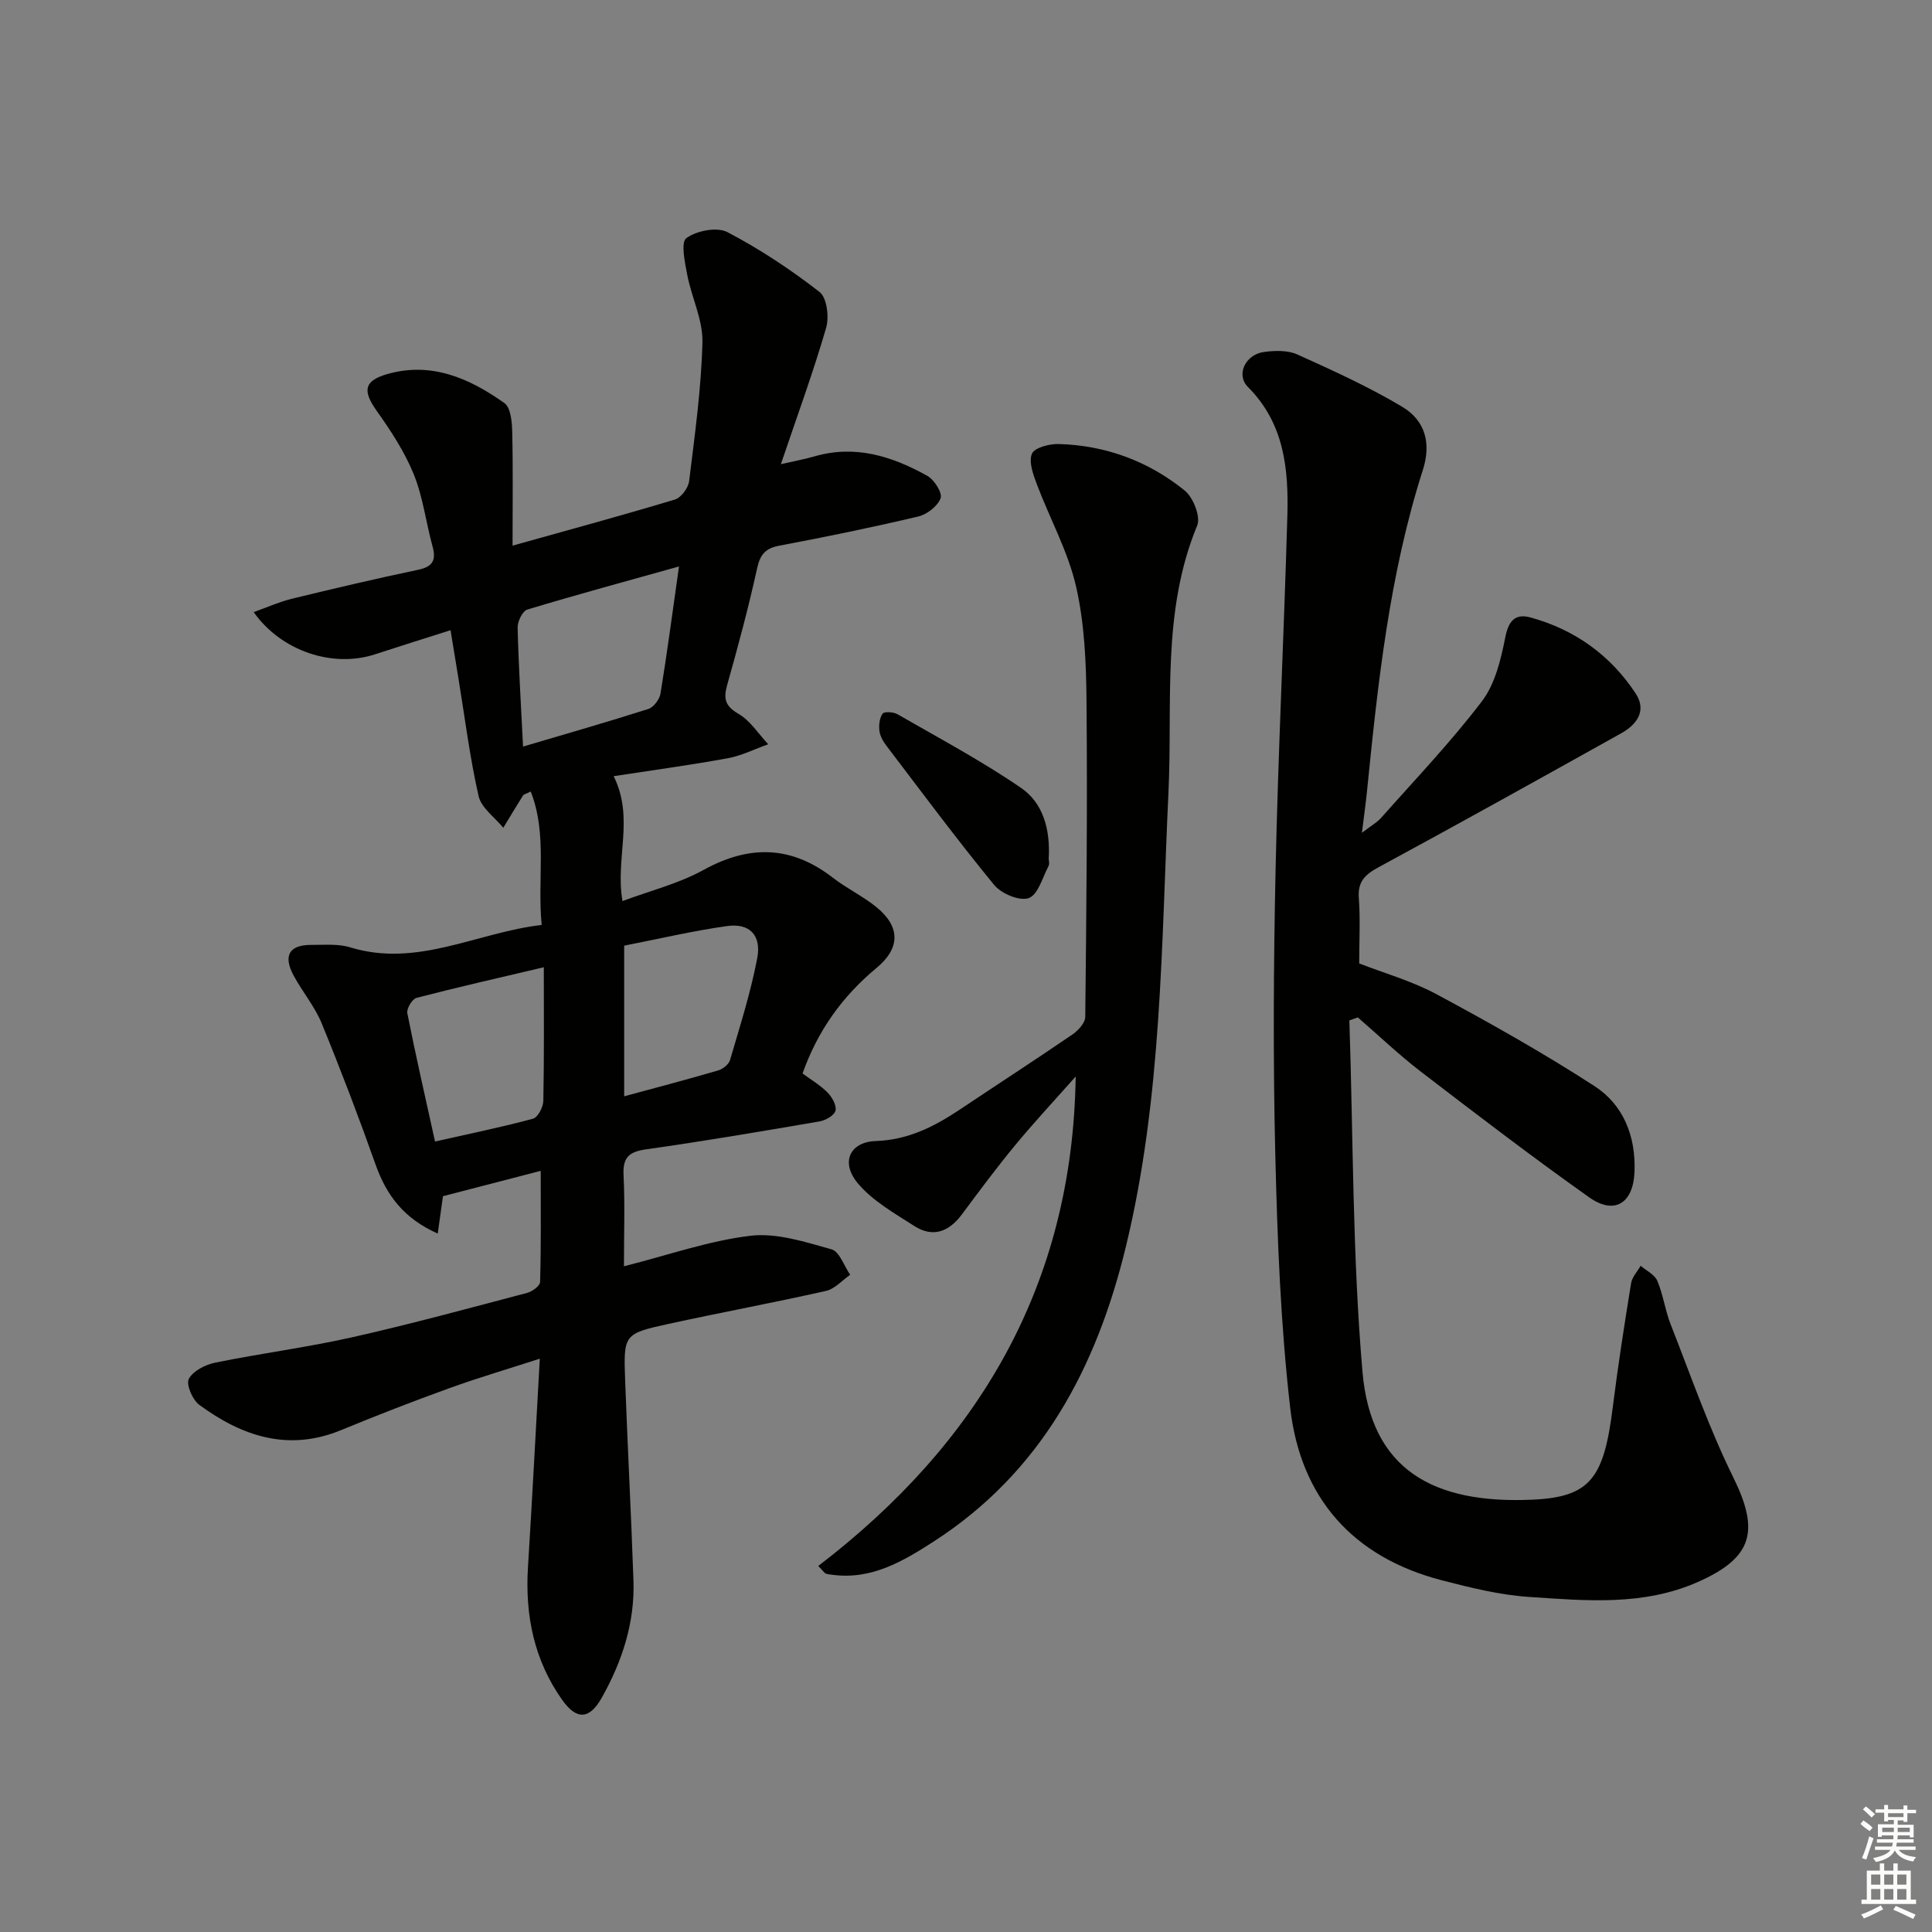
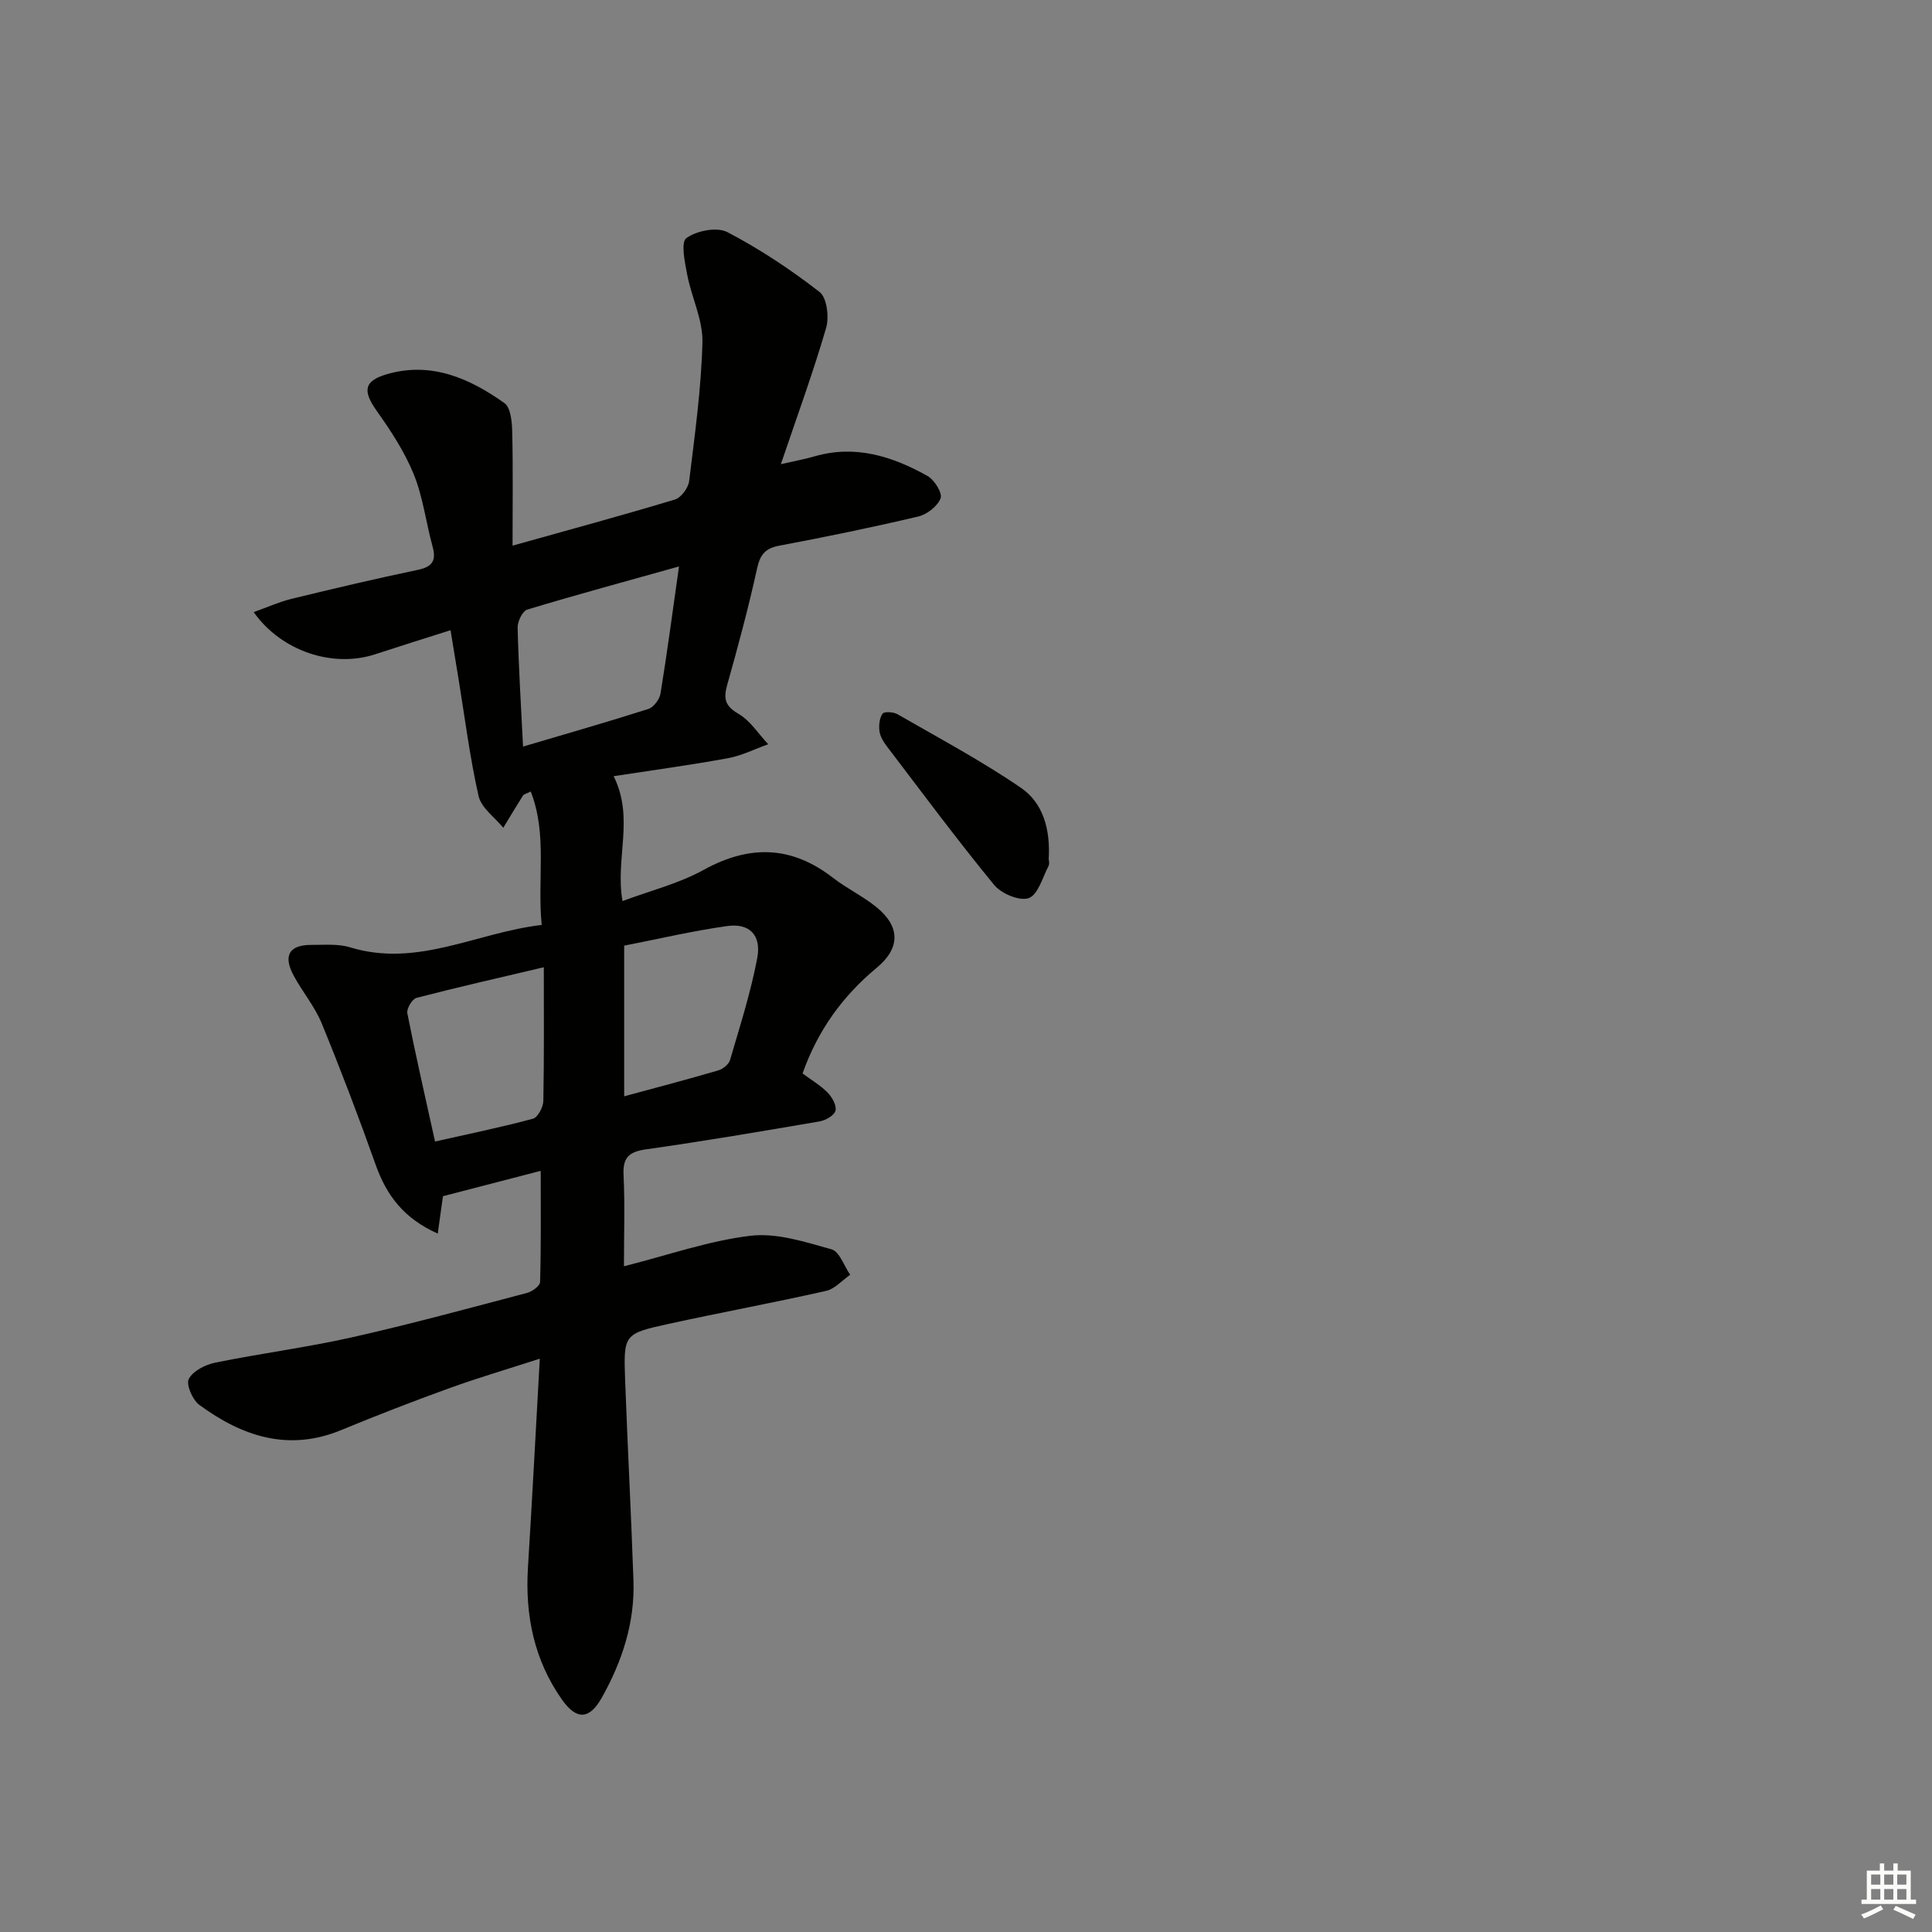
<svg xmlns="http://www.w3.org/2000/svg" enable-background="new 0 0 400 400" viewBox="0 0 400 400">
  <rect x="0" y="0" width="400" height="400" fill="#808080" stroke="none" />
  <g fill="#010100">
    <path d="m111.95 242.41c-6.67 1.73-13.32 3.45-20.24 5.25-.28 1.99-.61 4.39-1.08 7.74-7.01-3.12-10.59-7.89-12.85-14.24-3.49-9.84-7.21-19.61-11.17-29.27-1.43-3.49-3.98-6.52-5.8-9.88-2.26-4.18-.93-6.41 3.71-6.38 2.66.02 5.48-.26 7.95.5 13.95 4.28 26.22-3.07 39.68-4.63-.94-9.6 1.22-18.73-2.27-27.63-1.1.55-1.46.61-1.59.82-1.39 2.22-2.74 4.45-4.09 6.69-1.77-2.17-4.55-4.11-5.11-6.55-1.83-8.06-2.85-16.3-4.19-24.47-.48-2.94-.97-5.88-1.62-9.88-5.41 1.72-10.52 3.31-15.61 4.98-8.69 2.86-19.38-.57-25.15-8.73 2.77-.98 5.25-2.11 7.85-2.75 8.7-2.12 17.42-4.17 26.19-6.01 3.06-.64 3.78-1.99 2.99-4.86-1.36-4.95-1.97-10.18-3.88-14.9-1.89-4.65-4.73-9-7.66-13.12-2.93-4.13-2.74-6.23 2.17-7.64 9.13-2.62 17.05.88 24.26 6.01 1.3.93 1.56 3.88 1.61 5.92.18 7.61.07 15.24.07 23.59 11.71-3.28 22.71-6.26 33.62-9.55 1.29-.39 2.77-2.41 2.94-3.82 1.17-9.56 2.51-19.15 2.75-28.76.11-4.61-2.24-9.24-3.14-13.92-.5-2.58-1.37-6.76-.19-7.62 2.11-1.53 6.32-2.37 8.48-1.25 6.71 3.5 13.11 7.75 19.1 12.4 1.53 1.19 2.01 5.2 1.36 7.44-2.68 9.21-5.99 18.24-9.37 28.21 2.91-.67 4.97-1.03 6.95-1.61 8.45-2.46 16.12-.02 23.37 4.03 1.44.8 3.16 3.53 2.75 4.63-.61 1.65-2.82 3.36-4.64 3.79-9.52 2.25-19.11 4.22-28.73 6.03-2.95.55-4 1.86-4.63 4.75-1.78 8.09-3.93 16.1-6.18 24.07-.8 2.85-.47 4.37 2.33 6 2.45 1.42 4.14 4.15 6.16 6.3-2.79.99-5.52 2.38-8.4 2.9-7.77 1.42-15.6 2.48-23.6 3.71 4.34 8.73.28 16.98 1.83 25.86 5.79-2.17 11.65-3.62 16.76-6.44 9.52-5.25 18.2-5.06 26.82 1.62 2.88 2.23 6.27 3.83 9.08 6.14 4.88 4.02 4.87 8.44-.06 12.52-7.1 5.88-12.21 13.05-15.32 21.85 1.8 1.33 3.69 2.44 5.18 3.95.93.95 1.91 2.68 1.64 3.75-.25.99-2.06 2.02-3.32 2.23-11.95 2.05-23.9 4.08-35.9 5.78-3.53.5-4.84 1.67-4.66 5.32.3 6.09.08 12.21.08 18.89 9.19-2.32 17.58-5.29 26.21-6.32 5.43-.64 11.3 1.28 16.77 2.81 1.65.46 2.59 3.44 3.86 5.27-1.66 1.15-3.18 2.93-5.01 3.34-10.83 2.44-21.75 4.46-32.6 6.83-9.26 2.03-9.33 2.16-8.98 11.73.51 13.79 1.24 27.58 1.72 41.37.31 8.72-2.32 16.73-6.54 24.26-2.54 4.54-5.21 4.75-8.25.44-5.79-8.21-7.67-17.48-7.05-27.4.87-14.07 1.61-28.15 2.45-43.2-6.69 2.17-12.83 3.97-18.84 6.15-7.5 2.71-14.93 5.6-22.3 8.64-10.95 4.51-20.51 1.27-29.36-5.23-1.4-1.03-2.77-4.21-2.17-5.37.86-1.65 3.43-2.95 5.47-3.37 9.43-1.92 19.01-3.15 28.39-5.26 12.13-2.73 24.15-6.01 36.18-9.18 1.06-.28 2.67-1.45 2.69-2.25.22-7.56.13-15.15.13-23.02zm28.63-125.13c-11.11 3.11-21.31 5.87-31.42 8.93-.98.3-2.02 2.46-1.99 3.72.19 7.95.69 15.89 1.12 24.64 8.89-2.63 17.46-5.08 25.95-7.79 1.09-.35 2.32-1.99 2.51-3.19 1.36-8.31 2.46-16.67 3.83-26.31zm-50.51 119.06c7.44-1.68 13.91-3 20.27-4.72 1.01-.27 2.12-2.39 2.15-3.67.18-9.09.1-18.18.1-27.69-9.46 2.23-17.95 4.15-26.36 6.34-.89.23-2.08 2.23-1.9 3.17 1.72 8.7 3.71 17.35 5.74 26.57zm39.16-40.55v31.19c6.73-1.83 13.12-3.5 19.46-5.36.97-.28 2.2-1.26 2.46-2.16 2.04-6.99 4.28-13.97 5.63-21.1.9-4.76-1.62-7.28-6.23-6.63-7.17 1-14.25 2.68-21.32 4.06z" />
-     <path d="m279.37 211.26c.81 24.27.63 48.63 2.72 72.79 1.75 20.16 14.53 27.38 35.22 26.44 12.07-.55 14.78-4.56 16.61-19.24 1.07-8.55 2.4-17.06 3.78-25.57.21-1.28 1.3-2.42 1.98-3.62 1.19 1.03 2.9 1.83 3.45 3.13 1.22 2.87 1.61 6.09 2.76 9 4.17 10.62 7.93 21.47 12.96 31.67 5.48 11.11 4.07 16.63-7.32 21.67-11.3 5.01-23.19 3.88-34.93 3.1-6.07-.4-12.13-1.91-18.06-3.44-18.48-4.78-29.28-17.09-31.42-35.72-1.99-17.3-2.65-34.79-3.08-52.22-.48-19.65-.37-39.33.05-58.99.53-24.44 1.74-48.87 2.44-73.32.28-9.75-.59-19.24-8.16-26.82-2.54-2.54-.51-6.74 3.34-7.25 2.25-.3 4.89-.38 6.87.51 7.37 3.32 14.77 6.69 21.7 10.82 4.89 2.91 6.05 7.67 4.3 13.12-6.93 21.68-9.31 44.13-11.57 66.61-.25 2.47-.6 4.92-1.04 8.49 1.85-1.42 3.1-2.11 3.99-3.11 7.06-7.96 14.44-15.69 20.87-24.14 2.73-3.6 3.92-8.66 4.83-13.25.69-3.51 2.14-4.93 5.26-4.07 9.15 2.52 16.52 7.82 21.73 15.73 2.34 3.56.25 6.43-3 8.24-16.69 9.31-33.38 18.61-50.18 27.7-2.81 1.52-4.4 2.97-4.14 6.41.32 4.3.08 8.64.08 13.54 5.09 1.99 10.87 3.61 16.04 6.39 11.08 5.96 22.09 12.15 32.65 18.99 6.02 3.9 8.59 10.38 8.31 17.75-.25 6.51-4.13 9.03-9.41 5.28-11.8-8.36-23.29-17.16-34.77-25.96-4.56-3.5-8.75-7.5-13.11-11.28-.58.22-1.16.42-1.75.62z" />
-     <path d="m169.41 324.22c33-25.27 52.66-57.93 53.3-101.34-4.44 5.01-8.65 9.52-12.57 14.27-3.81 4.62-7.39 9.43-10.96 14.24-2.69 3.63-6.01 4.93-9.9 2.43-4.13-2.65-8.65-5.2-11.71-8.87-3.59-4.31-1.62-8.53 3.75-8.71 6.71-.23 12.13-3 17.43-6.54 7.75-5.18 15.57-10.25 23.27-15.51 1.2-.82 2.66-2.41 2.67-3.66.24-21.78.46-43.56.26-65.34-.07-7.94-.4-16.07-2.16-23.75-1.67-7.29-5.45-14.09-8.12-21.17-.76-2.02-1.72-4.64-1.02-6.33.53-1.26 3.61-2.06 5.52-2.01 9.75.27 18.61 3.55 26.13 9.65 1.75 1.42 3.31 5.4 2.57 7.21-7.4 17.89-5.08 36.69-5.95 55.21-1.49 31.51-1.31 63.19-8.83 94.15-6.08 25.06-17.5 46.66-39.85 61.05-6.29 4.05-12.79 7.91-20.83 6.85-.49-.07-1-.1-1.46-.26-.24-.1-.42-.43-1.54-1.57z" />
    <path d="m217.12 177.87c0 .13.23.91-.04 1.44-1.24 2.37-2.17 5.94-4.09 6.63-1.87.68-5.67-.91-7.15-2.71-7.69-9.37-14.92-19.12-22.27-28.77-.69-.91-1.35-2.02-1.49-3.11-.15-1.19 0-2.68.65-3.59.34-.48 2.25-.37 3.08.11 8.61 4.96 17.41 9.65 25.58 15.25 4.55 3.11 6.11 8.55 5.73 14.75z" />
  </g>
-   <path d="m385.2 377.6.6-.7c.6.4 1.3.9 1.9 1.5l-.6.7c-.8-.5-1.4-1-1.9-1.5zm.3 7.1c.6-1.4 1.1-2.9 1.5-4.5.3.1.6.3.9.4-.5 1.4-1 2.9-1.5 4.4zm.2-10.1.6-.6c.7.5 1.3 1.1 1.9 1.6l-.7.7c-.6-.6-1.2-1.2-1.8-1.7zm8.4-.8h.8v.9h1.8v.7h-1.8v1.8h-.8v-.3h-1.2v.9h3.3v2.6h-.8v-.4h-2.5c0 .3 0 .6-.1.8h3.4v.7h-3.5c0 .3-.1.6-.1.8h4v.7h-3.5c.7.9 1.9 1.3 3.6 1.5-.2.2-.4.5-.6.9-1.9-.3-3.2-1.1-3.8-2.3-.5 1.1-1.8 2-3.9 2.4-.2-.3-.4-.5-.6-.8 1.9-.4 3.1-.9 3.6-1.7h-3.2v-.7h3.5c.1-.2.1-.5.2-.8h-3.3v-.7h3.4c0-.2 0-.5 0-.8h-2.4v.3h-.8v-2.6h3.3v-.9h-1.2v.3h-.8v-1.8h-1.8v-.7h1.8v-.9h.8v.9h3.2zm-4.4 5.5h2.4c0-.3 0-.6 0-.9h-2.4zm1.2-3.1h3.2v-.8h-3.2zm4.4 2.2h-2.4v.9h2.5v-.9z" fill="#fbfcfa" />
  <path d="m389.2 385.8h.9v1.5h1.9v-1.5h.9v1.5h2.7v6h1.1v.9h-11.3v-.9h1.1v-6h2.7zm.2 8.7.5.8c-1.2.6-2.5 1.3-4 1.9-.2-.3-.3-.6-.6-.8 1.6-.6 3-1.3 4.1-1.9zm-2-4.3h1.9v-2.1h-1.9zm0 3.1h1.9v-2.2h-1.9zm2.7-3.1h1.9v-2.1h-1.9zm0 3.1h1.9v-2.2h-1.9zm2.4 1.3c1.4.6 2.7 1.2 4.1 1.8l-.5.9c-1.5-.7-2.8-1.4-4.1-1.9zm2.2-6.5h-1.9v2.1h1.9zm-1.9 5.2h1.9v-2.2h-1.9z" fill="#fbfcfa" />
</svg>